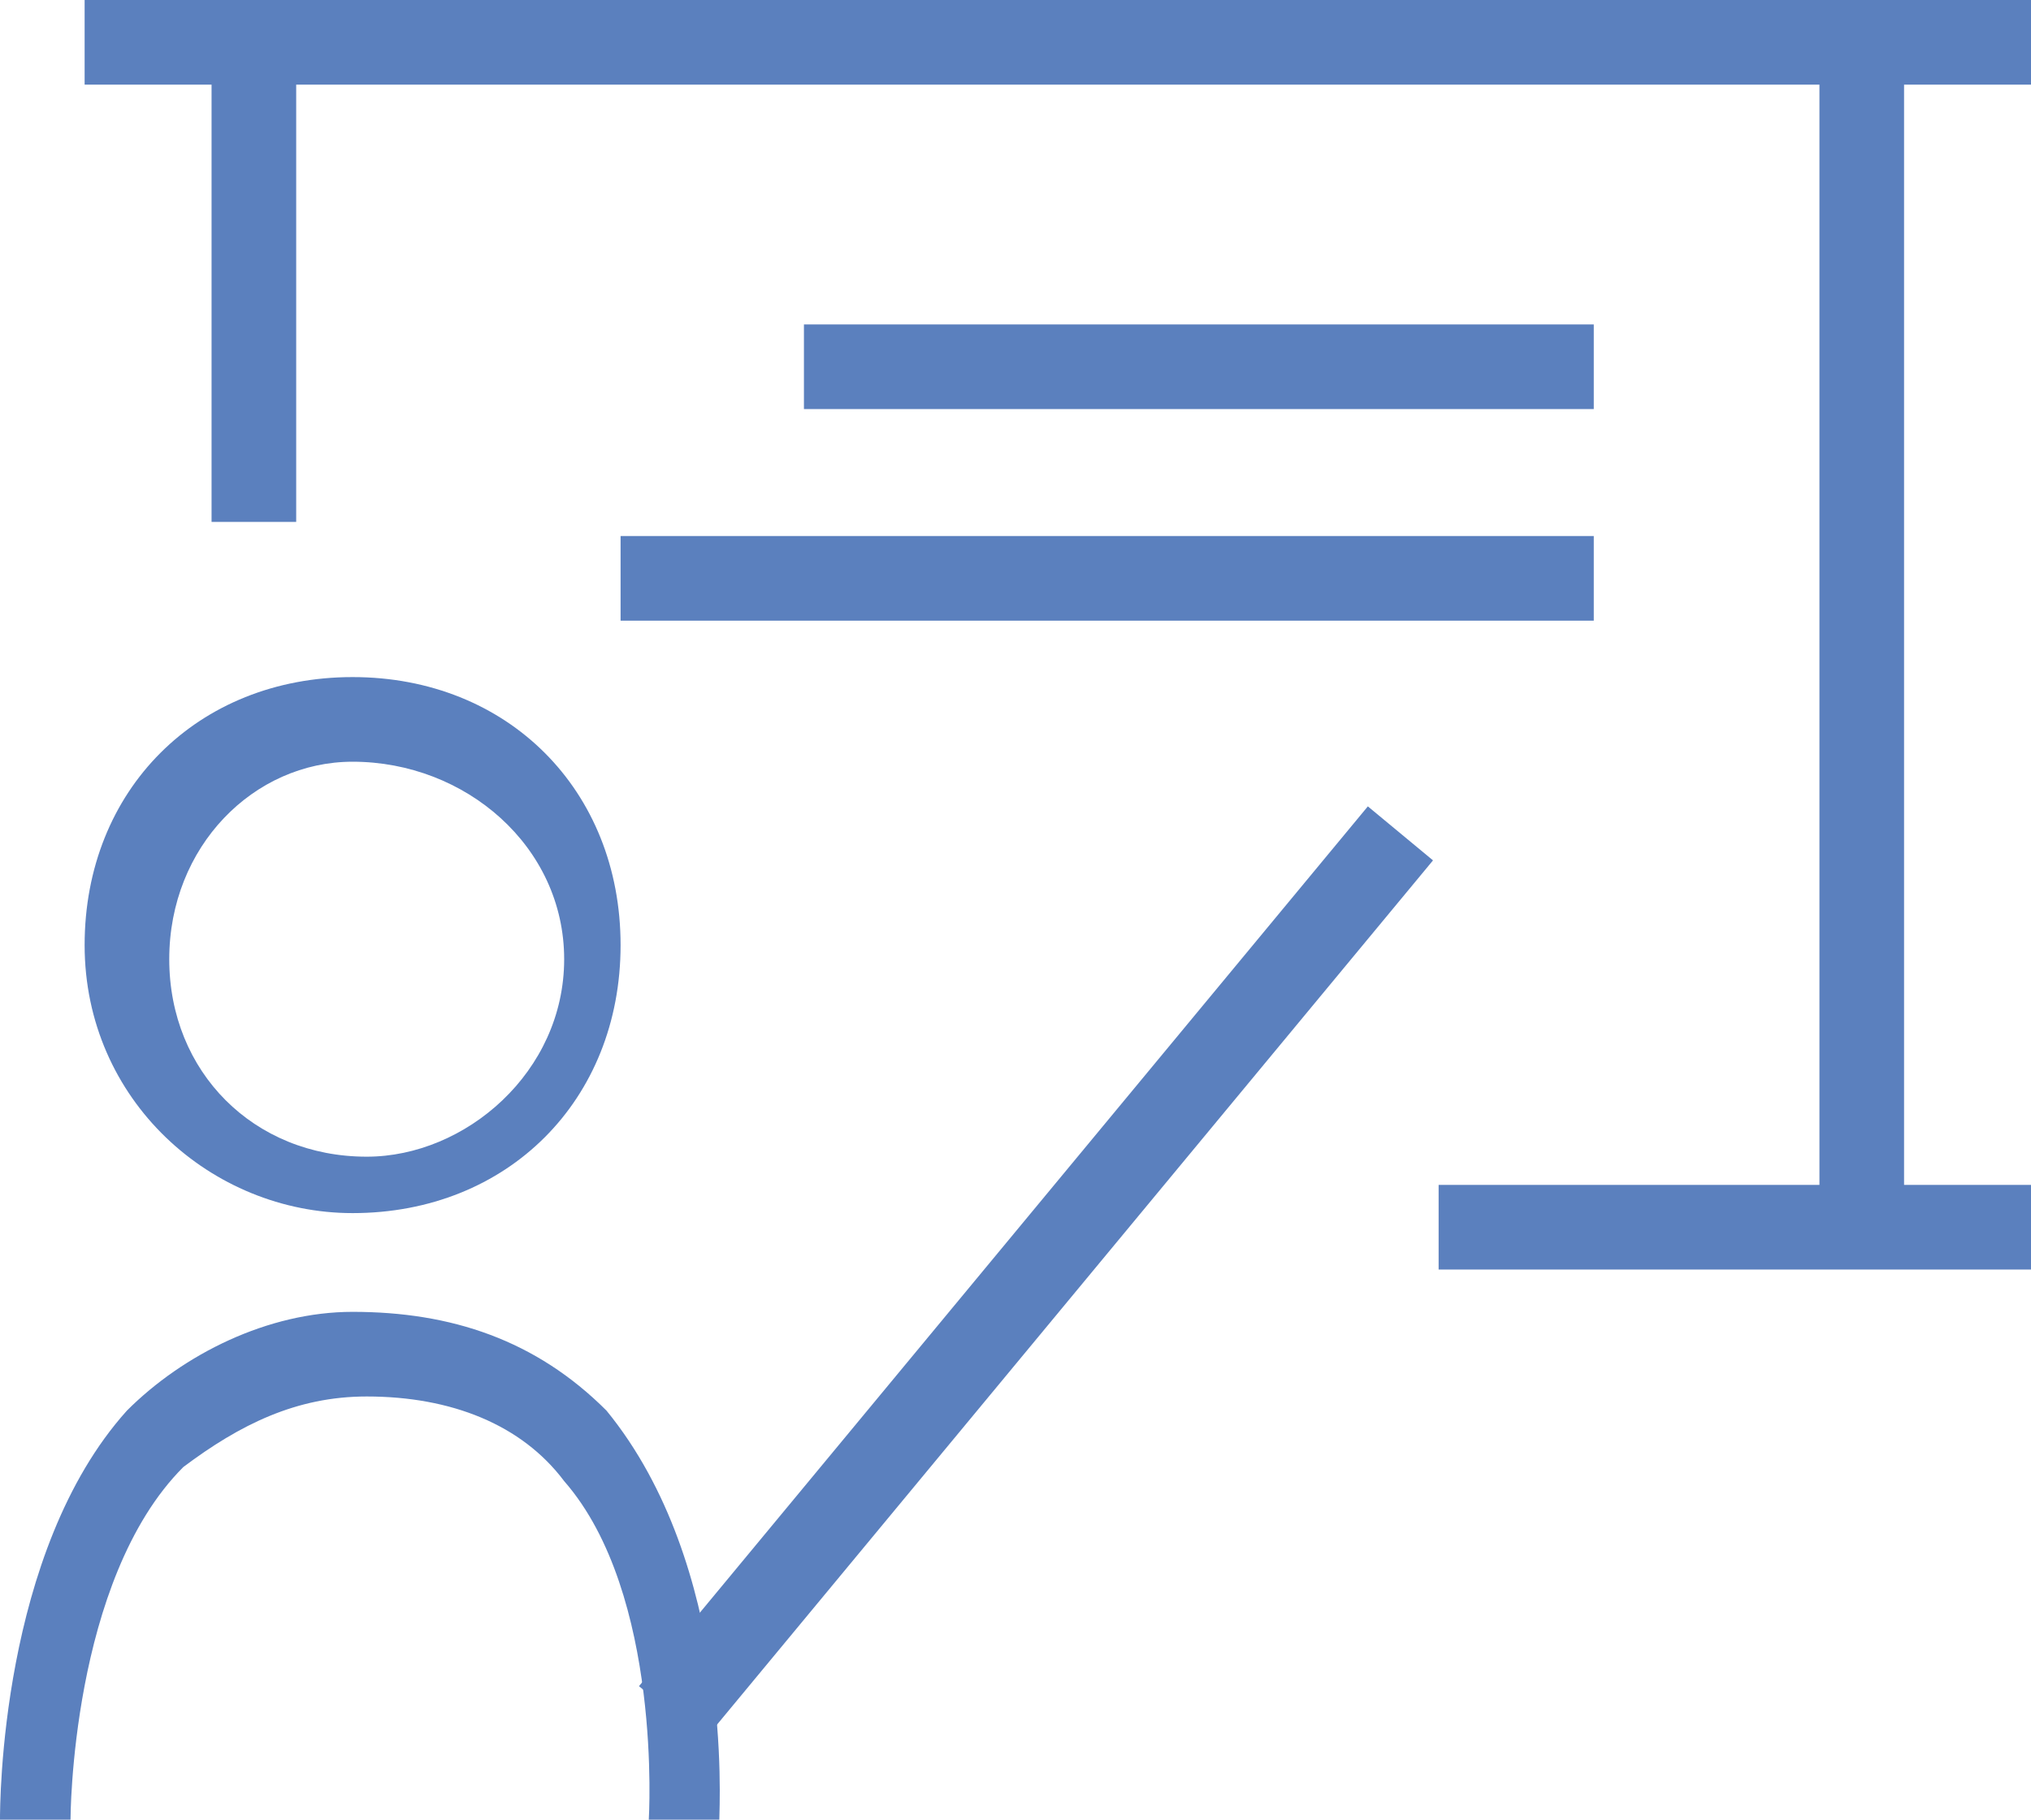
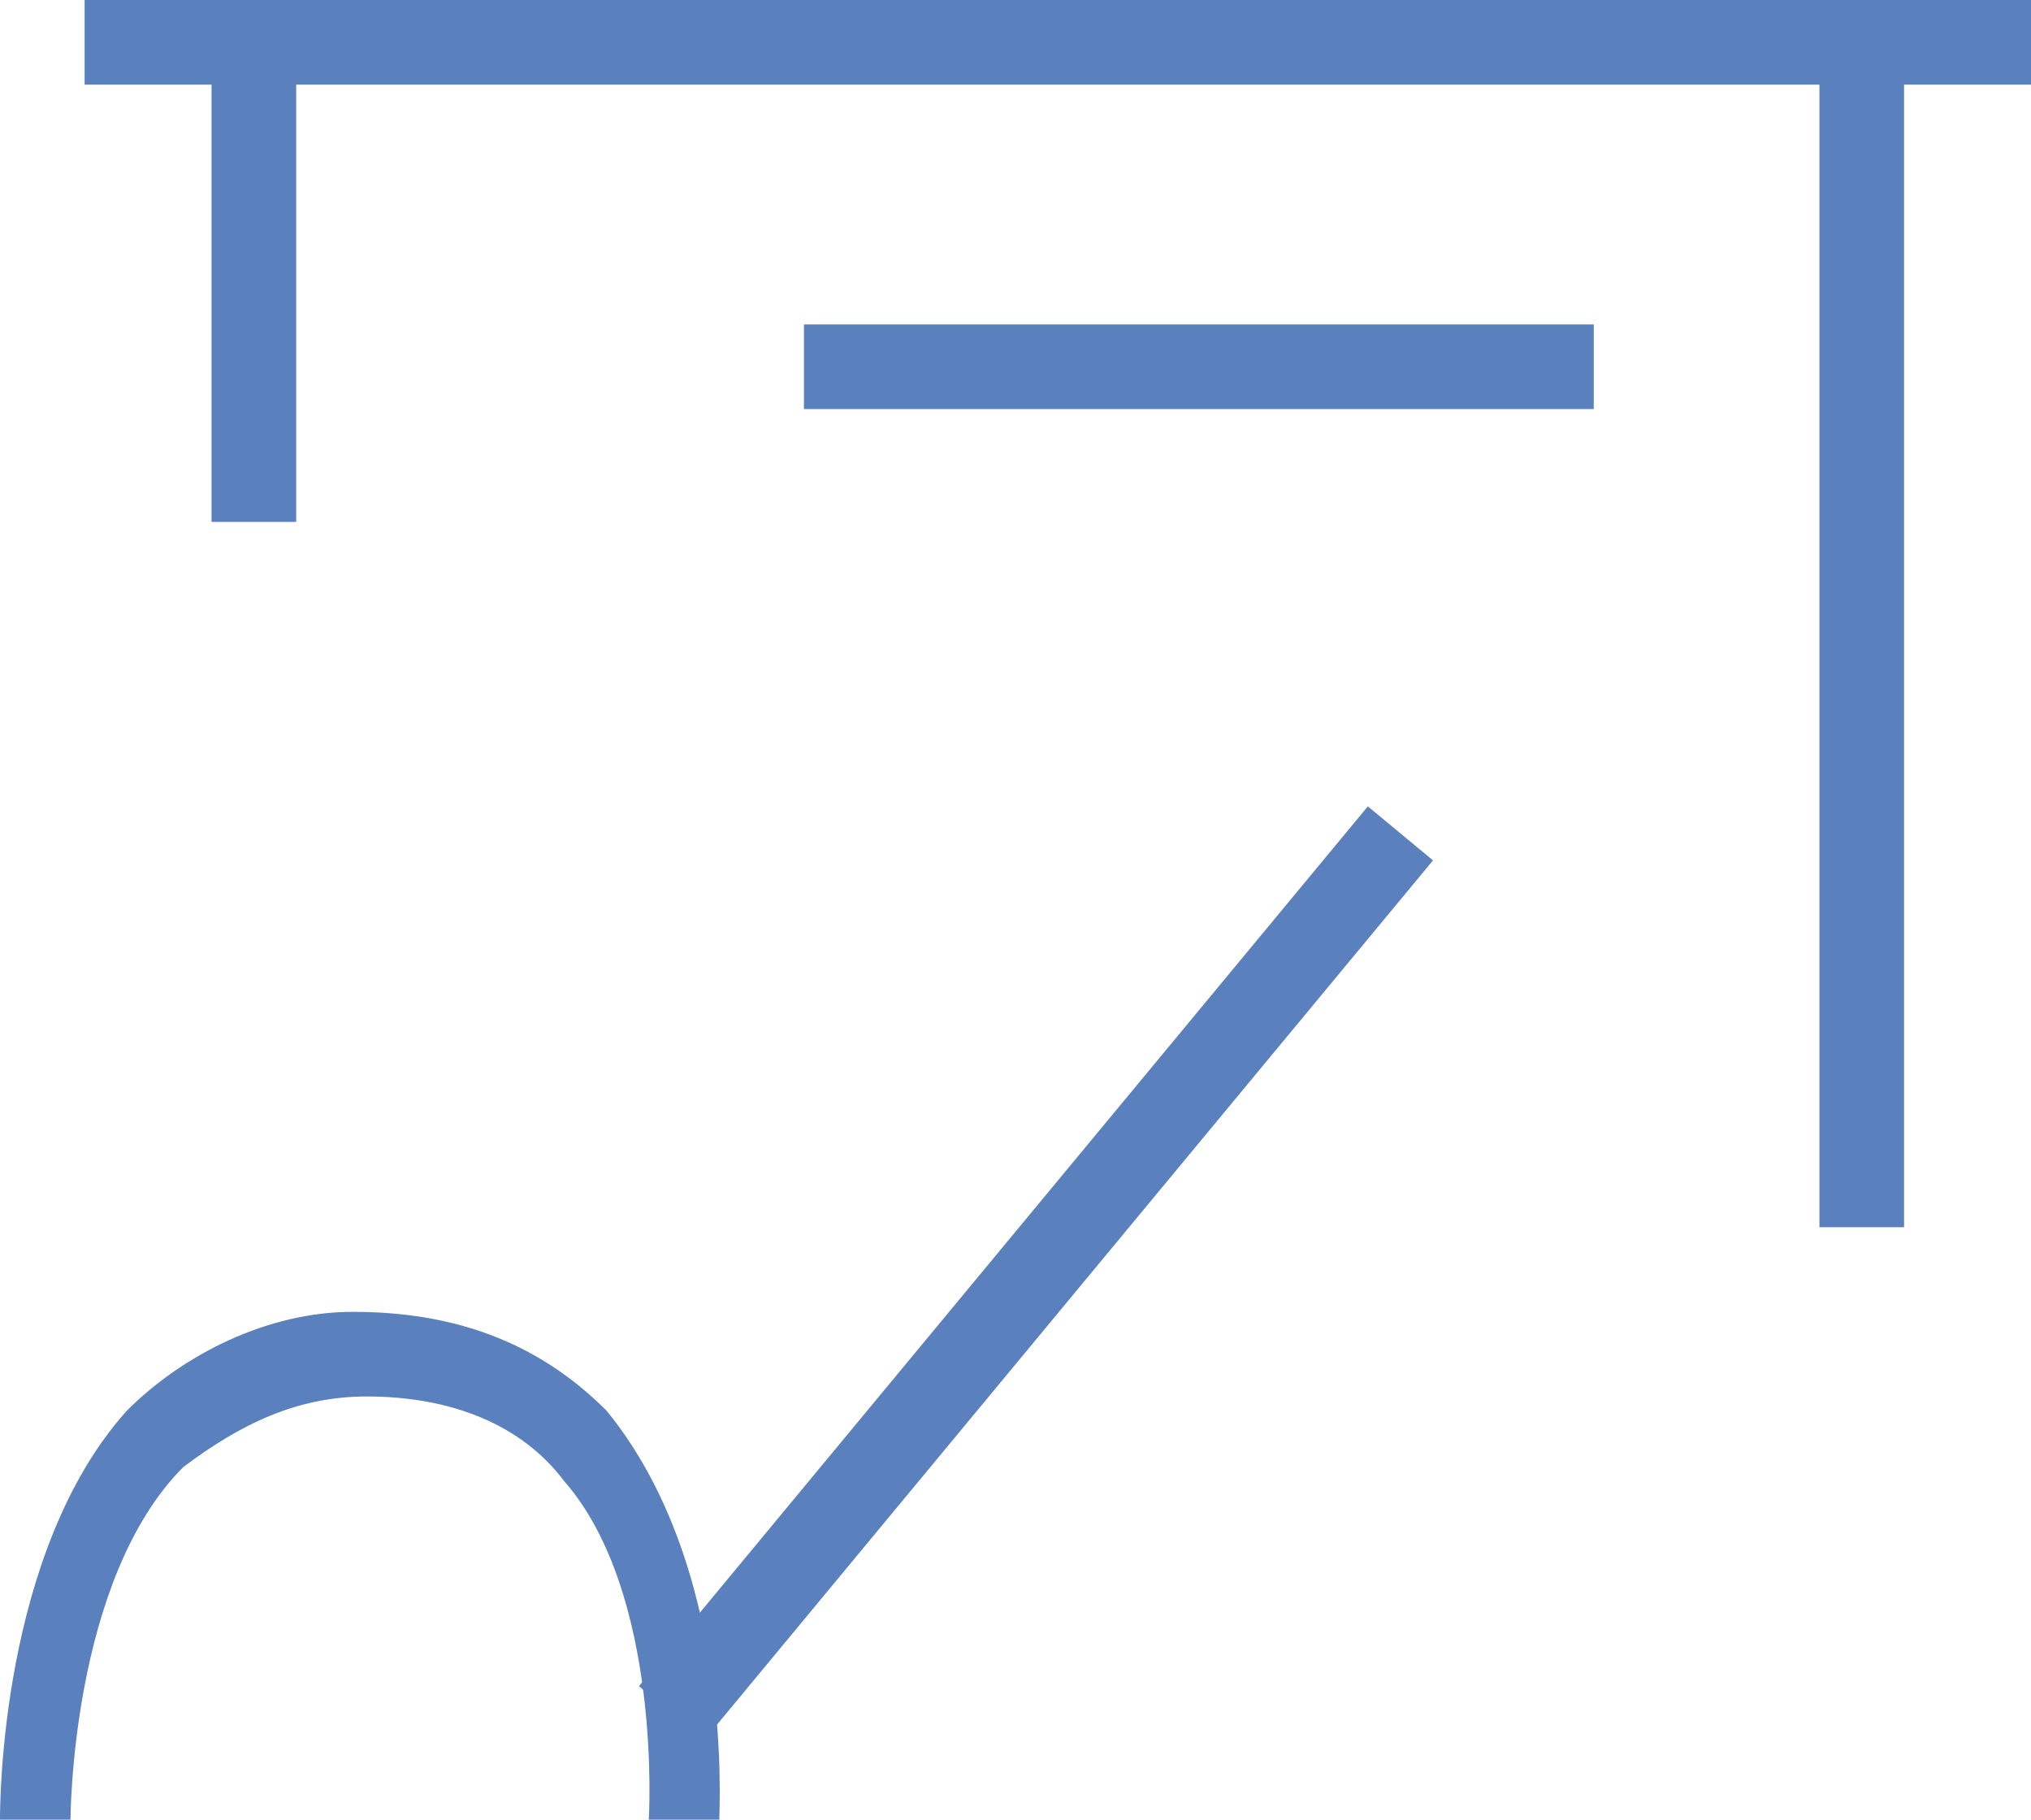
<svg xmlns="http://www.w3.org/2000/svg" id="Capa_1" x="0px" y="0px" viewBox="0 0 14.4 12.9" style="enable-background:new 0 0 14.4 12.9;" xml:space="preserve">
  <style type="text/css">	.st0{fill:#5B80BE;}</style>
  <g>
-     <rect x="4.4" y="3.8" class="st0" width="6.9" height="0.6" />
    <rect x="5.7" y="2.3" class="st0" width="5.6" height="0.6" />
-     <rect x="10.2" y="8.4" class="st0" width="4.2" height="0.6" />
    <rect x="3.3" y="8.7" transform="matrix(0.638 -0.77 0.77 0.638 -4.274 8.944)" class="st0" width="8.1" height="0.6" />
    <rect x="1.5" y="0.1" class="st0" width="0.6" height="3.6" />
    <rect x="12.9" y="0.1" class="st0" width="0.6" height="8.6" />
    <rect x="0.6" y="0" class="st0" width="13.8" height="0.6" />
    <g>
-       <path class="st0" d="M2.5,8.6c-1,0-1.9-0.8-1.9-1.9s0.8-1.9,1.9-1.9s1.9,0.8,1.9,1.9S3.6,8.6,2.5,8.6z M2.5,5.4   C1.8,5.4,1.2,6,1.2,6.8s0.6,1.4,1.4,1.4C3.3,8.2,4,7.6,4,6.8S3.3,5.4,2.5,5.4z" />
-     </g>
+       </g>
    <g>
      <path class="st0" d="M5.1,12.9H4.6c0,0,0.1-1.6-0.6-2.4c-0.3-0.4-0.8-0.6-1.4-0.6c-0.5,0-0.9,0.2-1.3,0.5   c-0.8,0.8-0.8,2.5-0.8,2.5H0C0,12.8,0,11,0.9,10c0.4-0.4,1-0.7,1.6-0.7c0.7,0,1.3,0.2,1.8,0.7C5.2,11.1,5.1,12.8,5.1,12.9z" />
    </g>
  </g>
</svg>